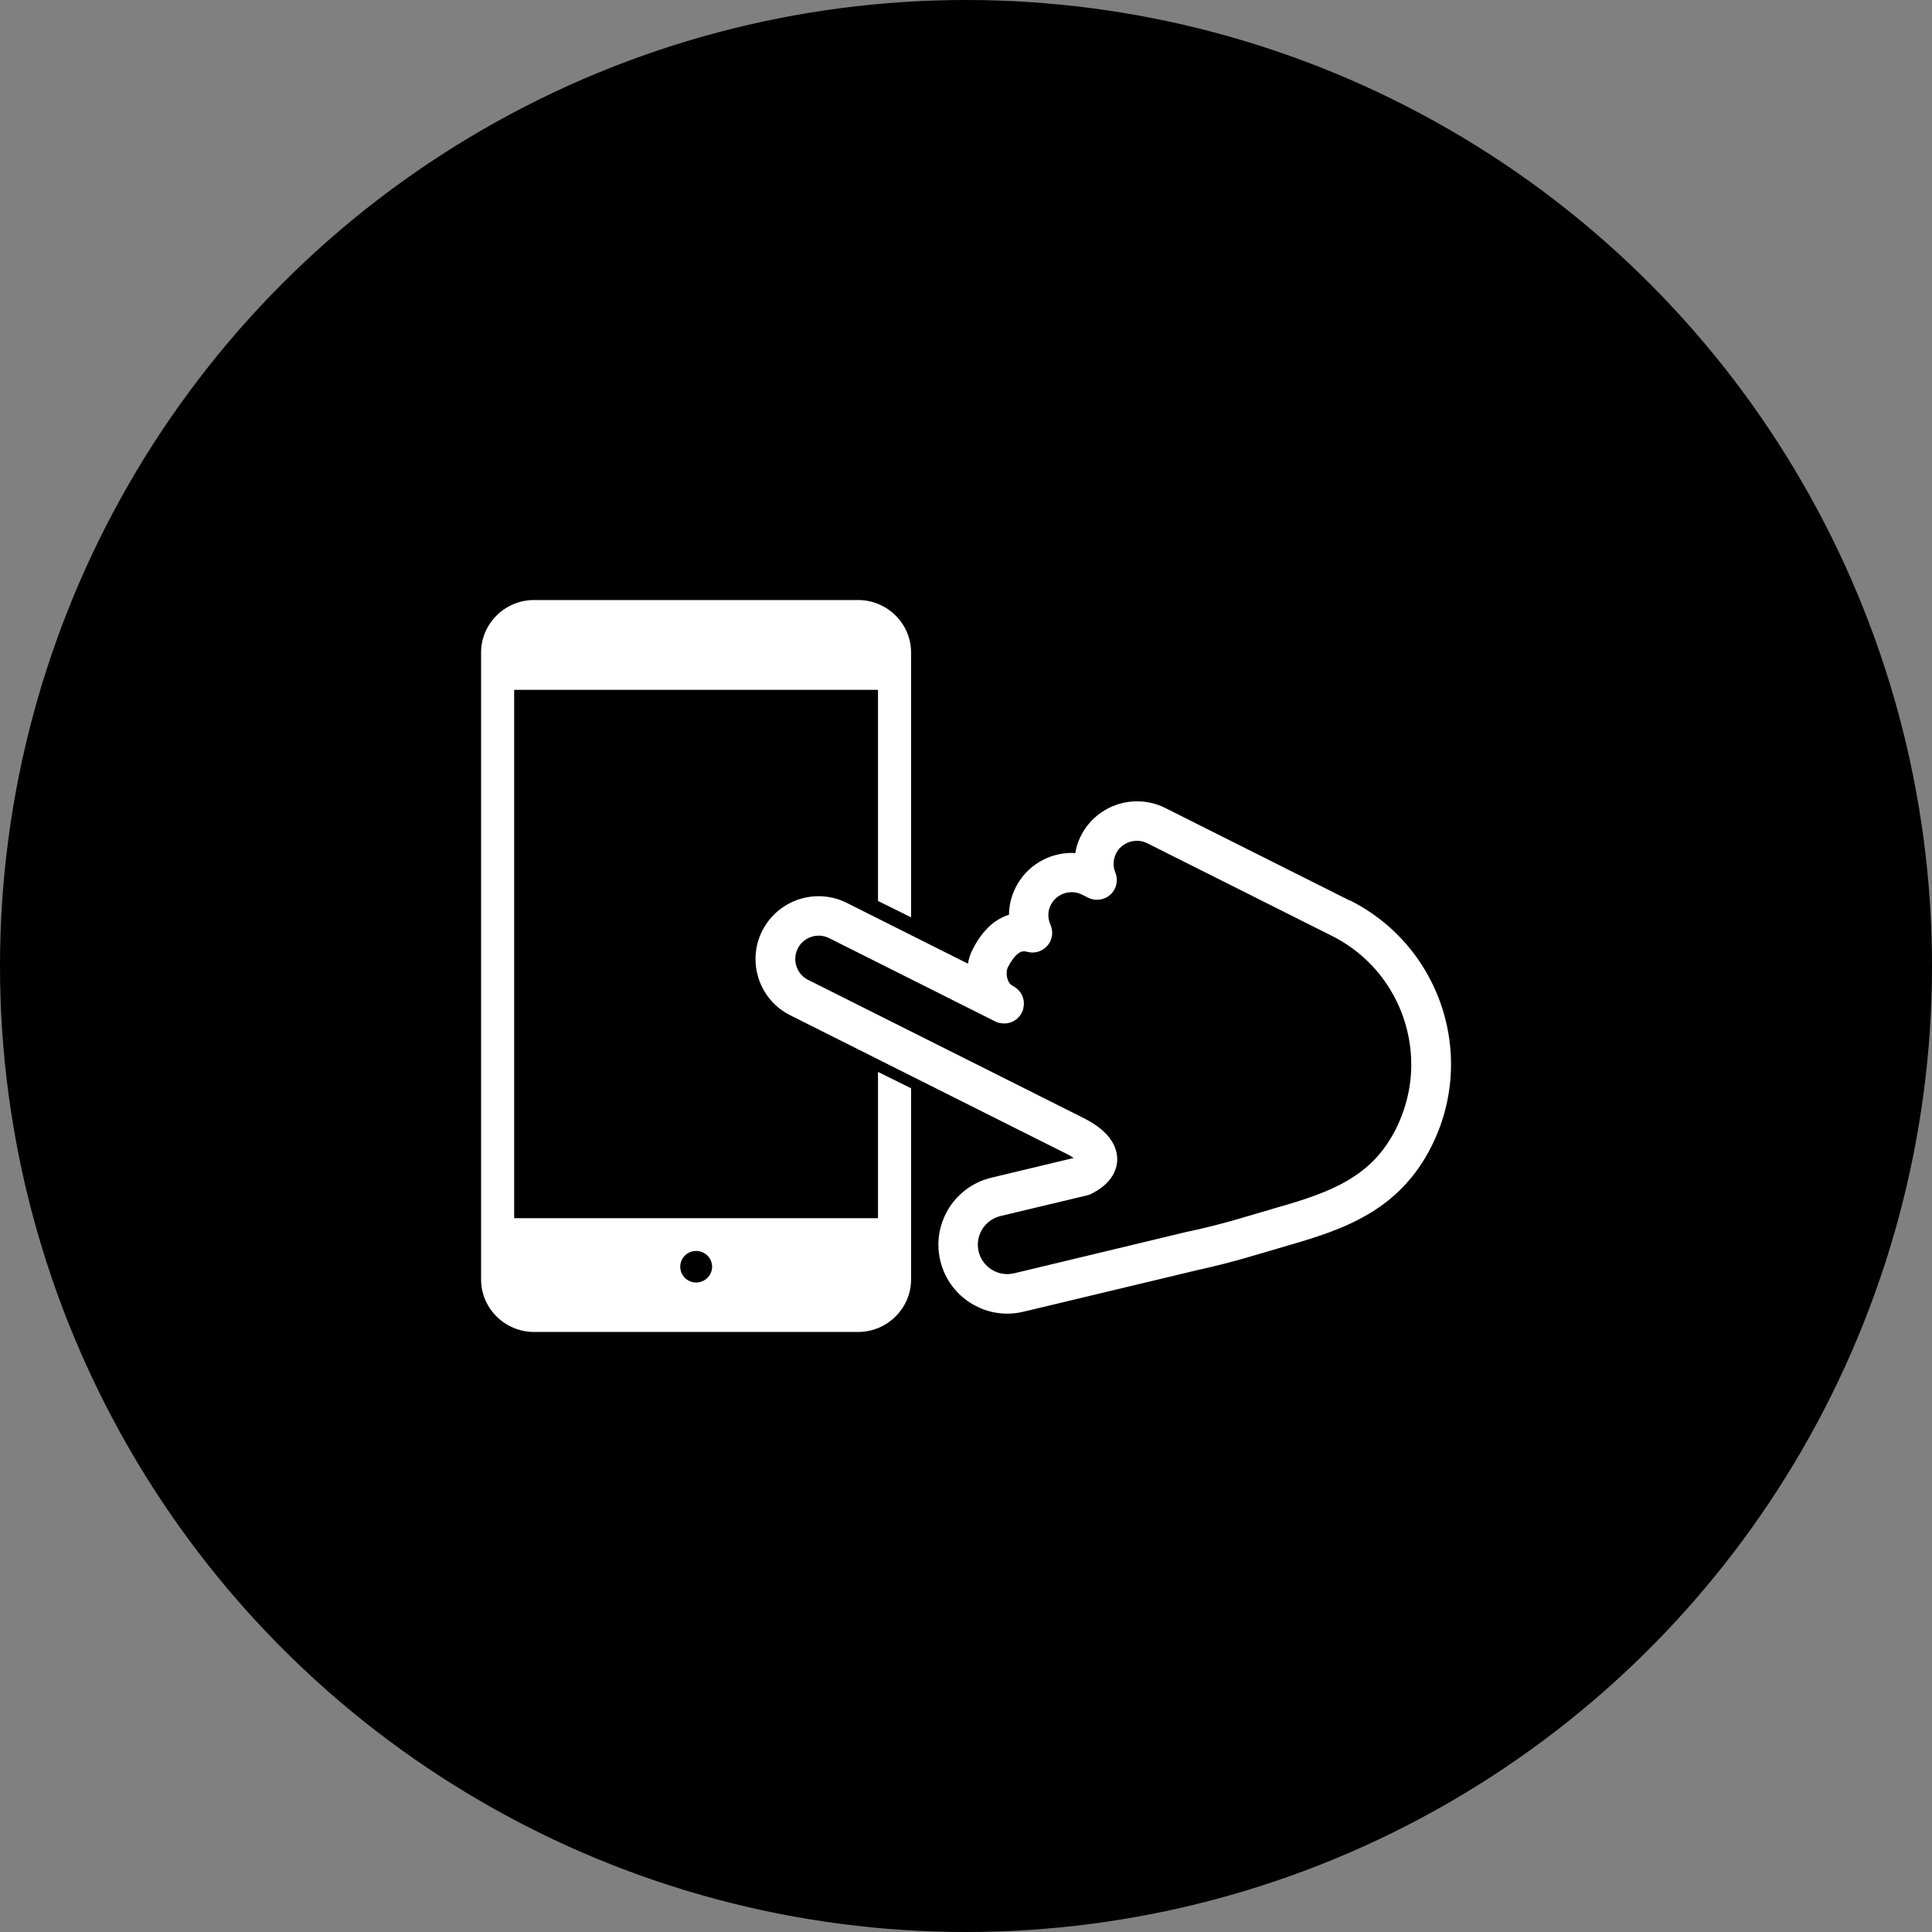
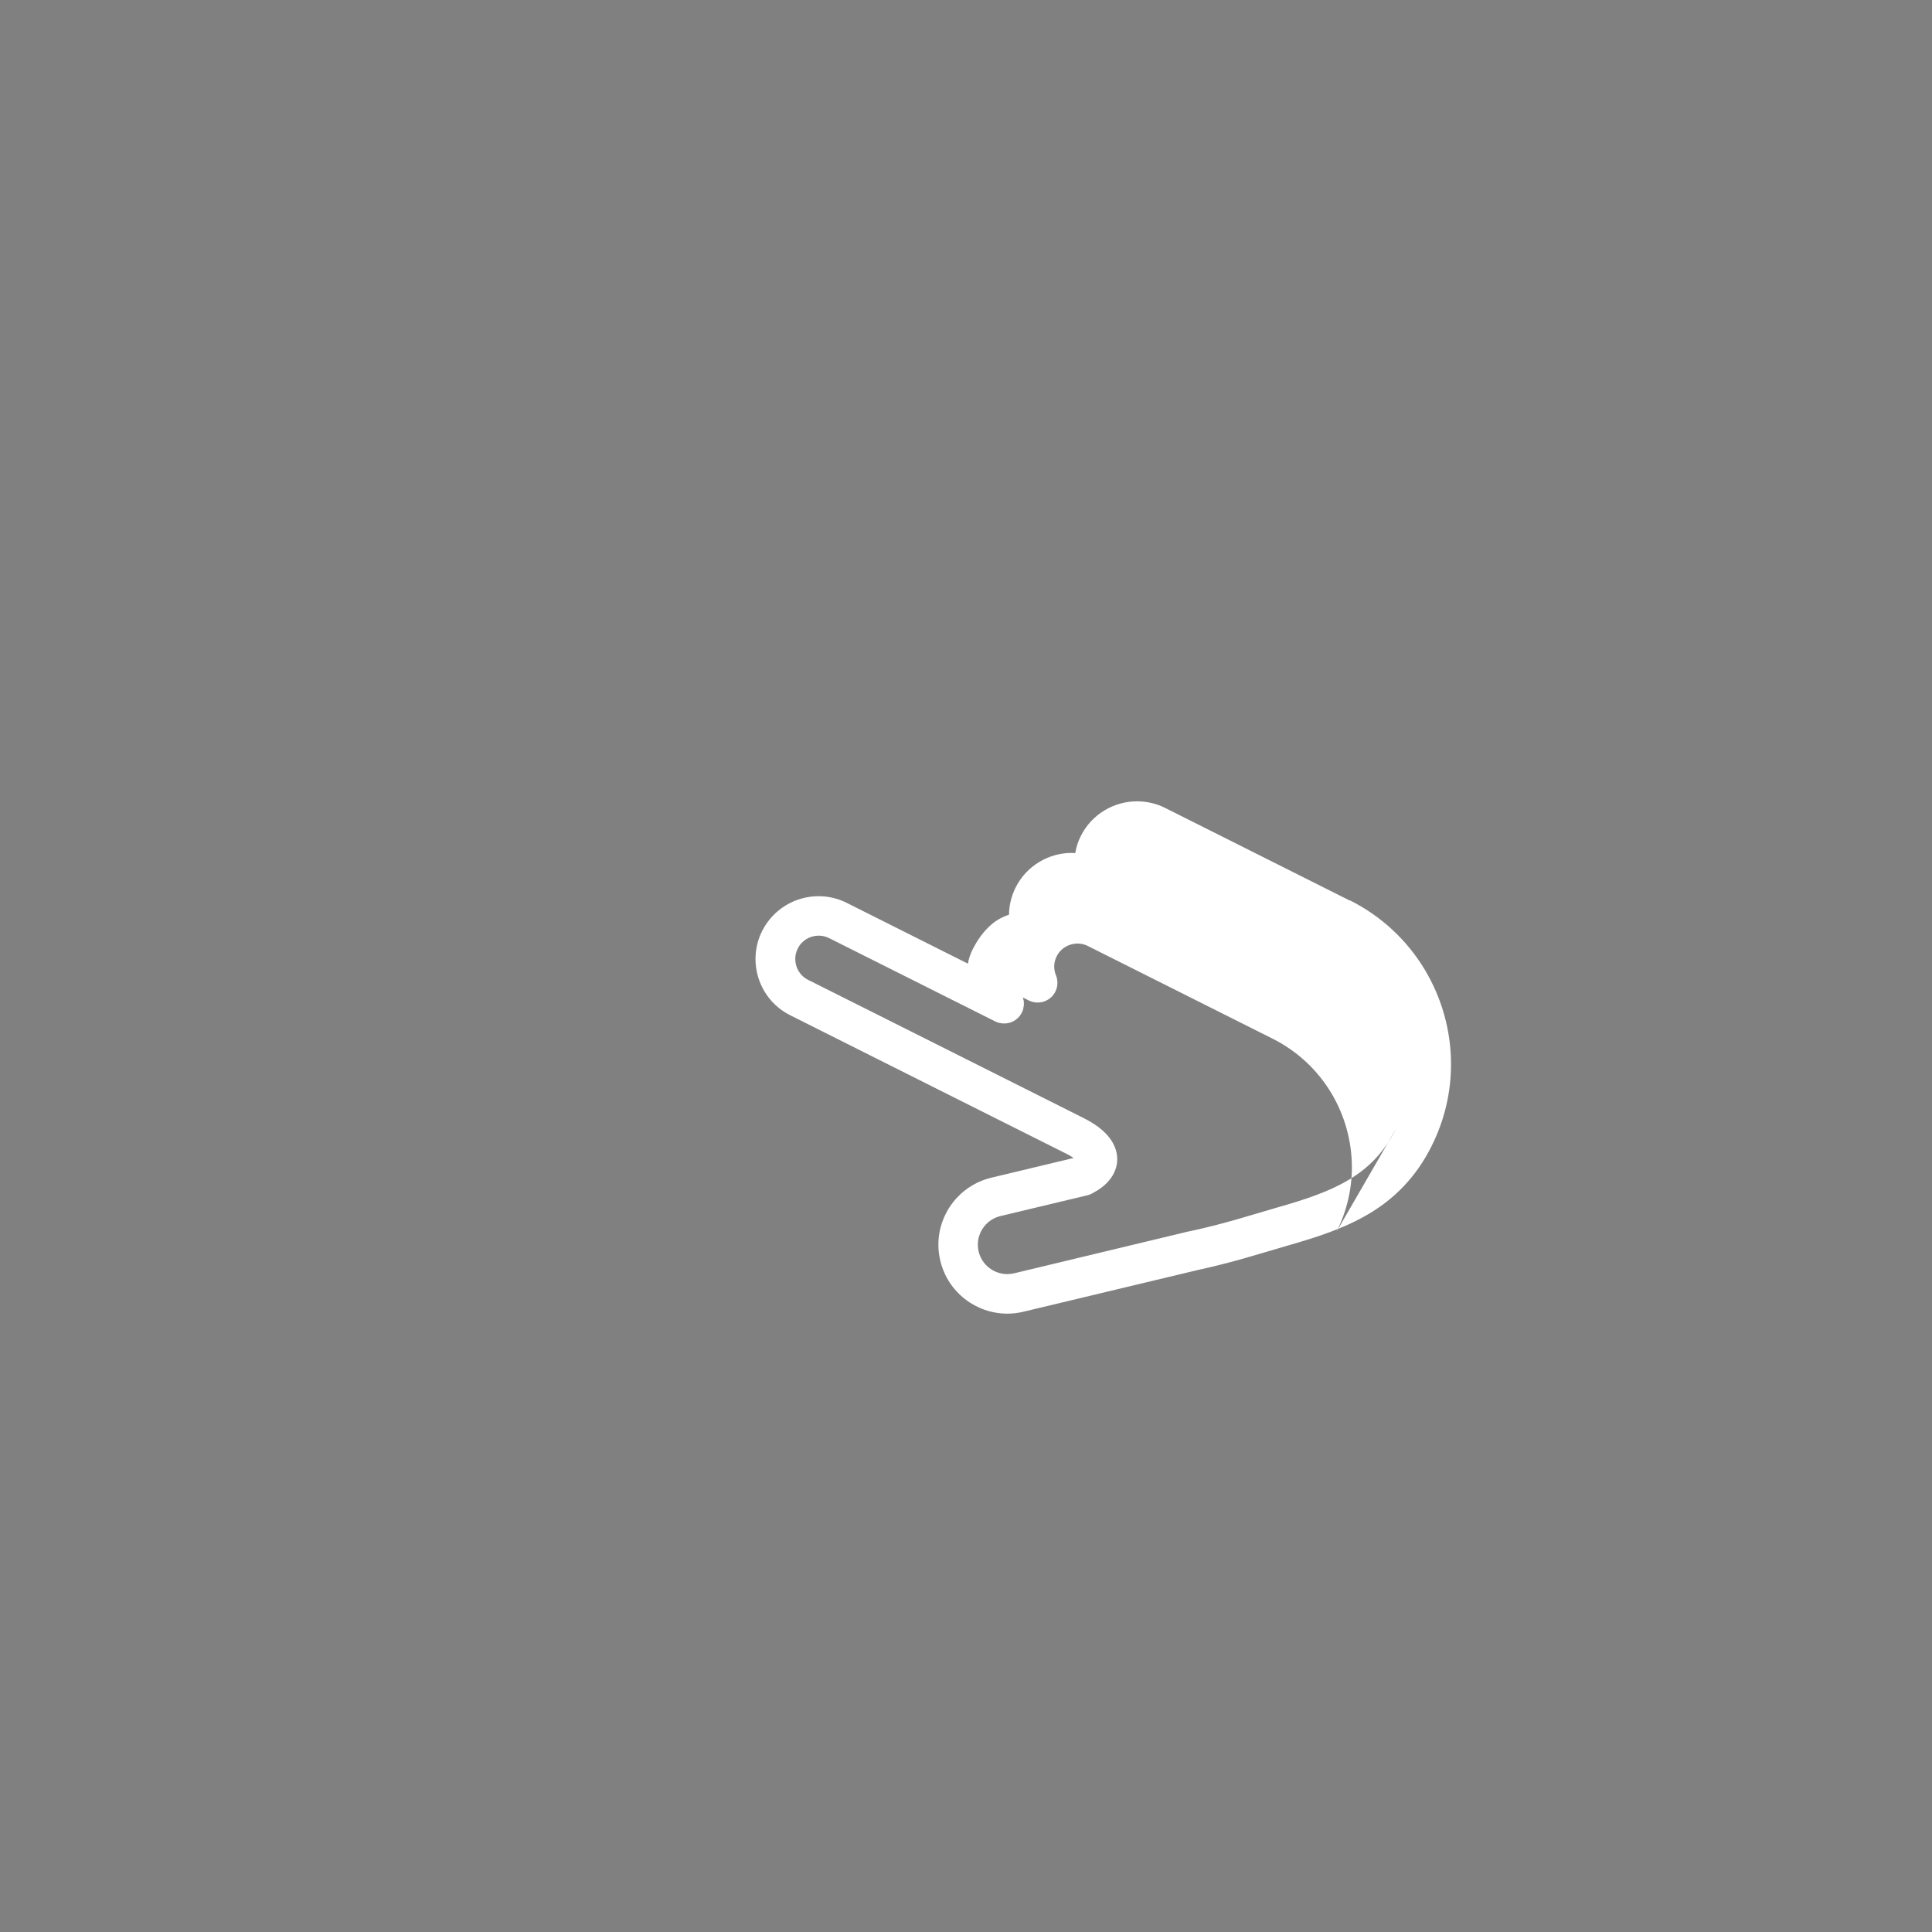
<svg xmlns="http://www.w3.org/2000/svg" id="_レイヤー_2" width="191" height="191" viewBox="0 0 191 191">
  <rect x="0" y="0" width="191" height="191" fill="#808080" stroke="none" />
  <defs>
    <style>.cls-1{fill:#fff;fill-rule:evenodd;}.cls-1,.cls-2{stroke-width:0px;}</style>
  </defs>
  <g id="_具">
-     <circle class="cls-2" cx="95.5" cy="95.5" r="95.5" />
-     <path class="cls-1" d="M68.82,126.79c-.87,0-1.57-.7-1.57-1.56s.7-1.56,1.57-1.56,1.58.7,1.58,1.56-.71,1.56-1.58,1.56ZM86.8,120.43h-35.97v-52.23h35.97v20.87l3.27,1.62v-26.18c0-2.86-2.36-5.19-5.24-5.19h-32.03c-2.89,0-5.24,2.34-5.24,5.19v61.98c0,2.85,2.35,5.19,5.24,5.19h32.03c2.88,0,5.24-2.34,5.24-5.19v-18.9c-1.1-.55-2.21-1.09-3.27-1.62v14.47h0Z" />
-     <path class="cls-1" d="M138.02,111.58c-1.24,2.43-2.76,3.91-4.7,5.07-1.93,1.16-4.32,1.95-7.07,2.73-3.14.91-5.23,1.61-8.66,2.35h-.04s-17.29,4.15-17.29,4.15h0c-.23.05-.46.08-.68.08-1.31,0-2.51-.9-2.83-2.23-.05-.23-.08-.46-.08-.68,0-1.31.9-2.51,2.24-2.83l8.58-2.05c.16-.04.31-.09.45-.17.69-.36,1.27-.77,1.73-1.33.47-.55.79-1.32.78-2.07,0-.67-.22-1.25-.48-1.69-.4-.67-.89-1.11-1.37-1.48-.48-.36-.97-.64-1.4-.86h0c-.35-.17-4.17-2.09-4.5-2.26l-22.81-11.44c-.81-.4-1.27-1.22-1.27-2.07,0-.35.08-.7.25-1.03.4-.81,1.22-1.27,2.07-1.27.35,0,.7.08,1.04.25l16.41,8.23c.12.06.24.11.37.14.02,0,.05,0,.07.01.1.02.21.04.3.05.04,0,.06,0,.09,0,.1,0,.19,0,.29-.01.09-.01.18-.04.27-.06.03,0,.07-.01.1-.02h0c.23-.08.46-.2.66-.37,0,0,.01-.02.02-.02.18-.16.34-.35.46-.59.06-.12.11-.24.14-.37,0-.03,0-.06.01-.09.02-.1.04-.19.05-.29,0-.04,0-.07,0-.1,0-.09,0-.19-.01-.28,0-.05-.02-.11-.04-.16-.01-.07-.02-.14-.05-.21h0c-.08-.24-.21-.47-.37-.66,0,0-.01,0-.02-.02-.16-.18-.36-.34-.59-.45-.21-.11-.32-.23-.44-.45-.11-.21-.18-.51-.18-.8,0-.27.07-.51.1-.57.31-.62.66-1.08.94-1.32.29-.24.43-.28.66-.29.09,0,.2.01.34.05.73.2,1.5-.04,1.99-.61.49-.57.61-1.37.3-2.06-.13-.31-.21-.64-.21-.96,0-.34.07-.67.24-1,.41-.81,1.22-1.27,2.07-1.27.35,0,.7.08,1.04.25l.59.3c.73.36,1.6.24,2.2-.31.6-.55.79-1.41.49-2.16-.12-.29-.18-.59-.18-.89,0-.34.08-.67.24-1,.4-.81,1.22-1.27,2.07-1.27.35,0,.7.08,1.03.25l18.24,9.15c4.97,2.49,7.84,7.5,7.85,12.71,0,2.14-.49,4.31-1.51,6.36ZM133.44,89.03l-18.24-9.15c-.89-.45-1.85-.66-2.79-.66-2.27,0-4.47,1.25-5.56,3.43-.28.54-.45,1.11-.55,1.69-.11,0-.23-.02-.34-.02-2.27,0-4.47,1.25-5.56,3.43-.43.86-.64,1.78-.65,2.68-.66.22-1.26.55-1.74.97-.83.71-1.42,1.6-1.89,2.53-.21.43-.35.88-.43,1.34l-11.98-6.01c-.89-.45-1.85-.66-2.79-.66-2.28,0-4.47,1.26-5.57,3.43h0c-.45.89-.66,1.85-.66,2.78,0,2.27,1.25,4.47,3.43,5.56l22.81,11.44c.34.17,4.15,2.08,4.51,2.26h0c.23.11.49.26.7.41l-8.14,1.95c-3.13.76-5.23,3.54-5.23,6.62,0,.52.06,1.06.19,1.59.75,3.13,3.54,5.23,6.63,5.23.53,0,1.05-.06,1.58-.19h0l17.27-4.13c3.61-.79,5.85-1.54,8.9-2.42,2.81-.81,5.52-1.66,7.99-3.13,2.47-1.46,4.65-3.59,6.19-6.68,1.31-2.6,1.93-5.38,1.93-8.11,0-6.63-3.67-13.03-10-16.2Z" />
+     <path class="cls-1" d="M138.02,111.58c-1.24,2.43-2.76,3.91-4.7,5.07-1.93,1.16-4.32,1.95-7.07,2.73-3.14.91-5.23,1.61-8.66,2.35h-.04s-17.29,4.15-17.29,4.15h0c-.23.05-.46.08-.68.08-1.31,0-2.51-.9-2.83-2.23-.05-.23-.08-.46-.08-.68,0-1.31.9-2.51,2.24-2.83l8.58-2.05c.16-.04.31-.09.45-.17.69-.36,1.27-.77,1.73-1.33.47-.55.79-1.32.78-2.07,0-.67-.22-1.25-.48-1.69-.4-.67-.89-1.11-1.37-1.48-.48-.36-.97-.64-1.4-.86h0c-.35-.17-4.17-2.09-4.5-2.26l-22.81-11.44c-.81-.4-1.27-1.22-1.27-2.07,0-.35.08-.7.25-1.03.4-.81,1.22-1.27,2.07-1.27.35,0,.7.08,1.04.25l16.41,8.23c.12.06.24.11.37.14.02,0,.05,0,.07.01.1.02.21.04.3.05.04,0,.06,0,.09,0,.1,0,.19,0,.29-.01.09-.01.18-.04.27-.06.03,0,.07-.01.1-.02h0c.23-.08.46-.2.66-.37,0,0,.01-.02.02-.02.18-.16.34-.35.46-.59.06-.12.11-.24.14-.37,0-.03,0-.06.01-.09.02-.1.04-.19.05-.29,0-.04,0-.07,0-.1,0-.09,0-.19-.01-.28,0-.05-.02-.11-.04-.16-.01-.07-.02-.14-.05-.21h0l.59.3c.73.36,1.6.24,2.2-.31.6-.55.79-1.41.49-2.16-.12-.29-.18-.59-.18-.89,0-.34.08-.67.24-1,.4-.81,1.22-1.27,2.07-1.27.35,0,.7.08,1.03.25l18.24,9.15c4.97,2.49,7.84,7.5,7.85,12.71,0,2.14-.49,4.31-1.51,6.36ZM133.44,89.03l-18.24-9.15c-.89-.45-1.85-.66-2.79-.66-2.27,0-4.47,1.25-5.56,3.43-.28.54-.45,1.11-.55,1.69-.11,0-.23-.02-.34-.02-2.27,0-4.47,1.25-5.56,3.43-.43.86-.64,1.78-.65,2.68-.66.22-1.26.55-1.74.97-.83.71-1.42,1.6-1.89,2.53-.21.43-.35.88-.43,1.34l-11.98-6.01c-.89-.45-1.85-.66-2.79-.66-2.28,0-4.47,1.26-5.57,3.43h0c-.45.89-.66,1.85-.66,2.78,0,2.27,1.25,4.47,3.43,5.56l22.81,11.44c.34.17,4.15,2.08,4.51,2.26h0c.23.11.49.26.7.41l-8.14,1.95c-3.13.76-5.23,3.54-5.23,6.62,0,.52.06,1.06.19,1.59.75,3.13,3.54,5.23,6.63,5.23.53,0,1.05-.06,1.58-.19h0l17.27-4.13c3.61-.79,5.85-1.54,8.9-2.42,2.81-.81,5.52-1.66,7.99-3.13,2.47-1.46,4.65-3.59,6.19-6.68,1.31-2.6,1.93-5.38,1.93-8.11,0-6.63-3.67-13.03-10-16.2Z" />
  </g>
</svg>